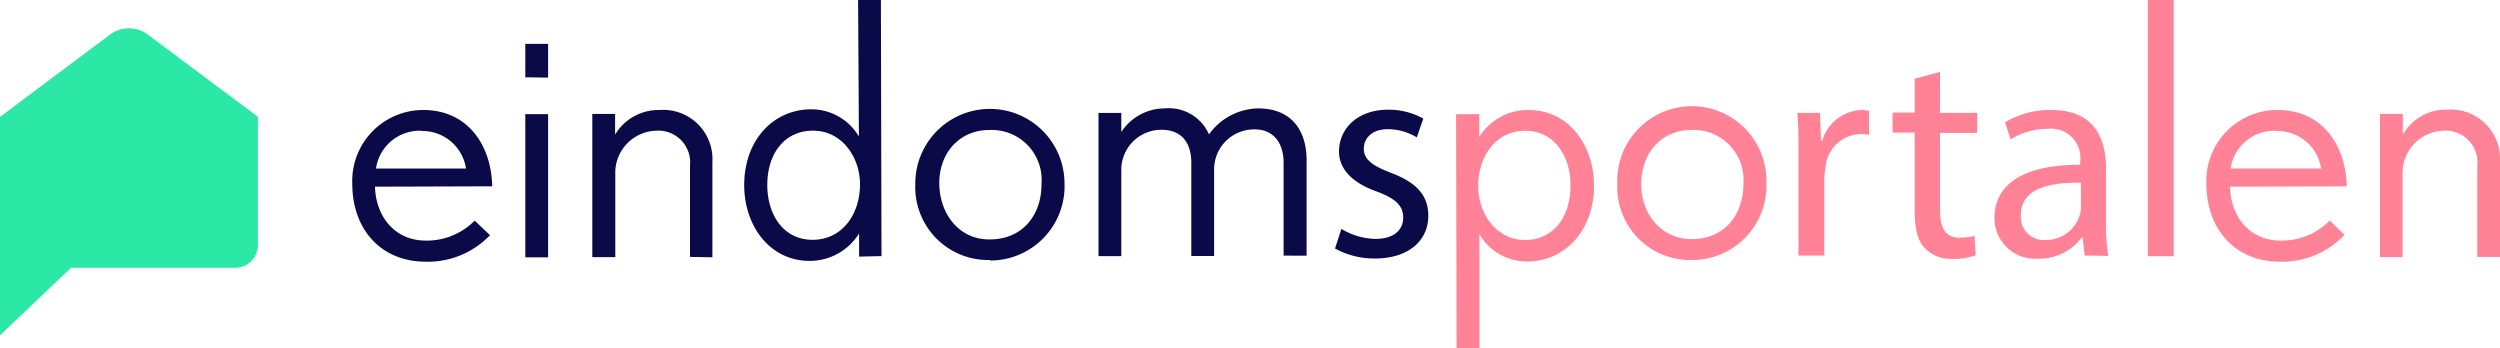
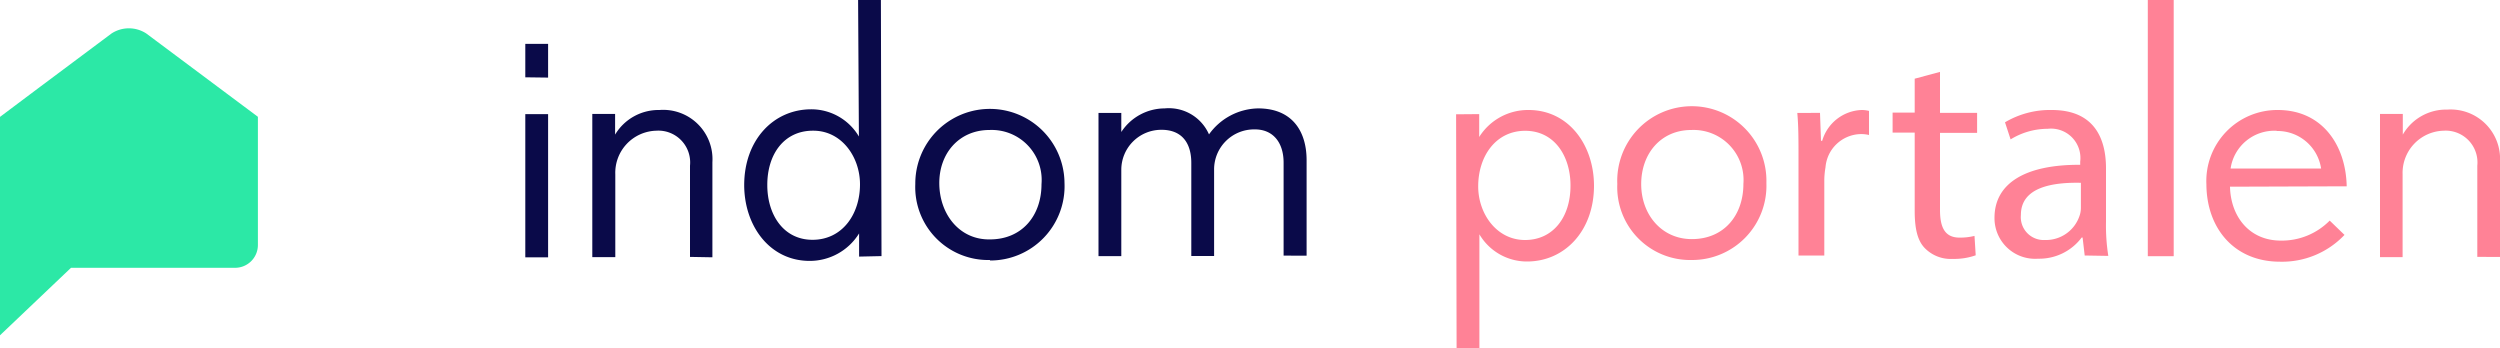
<svg xmlns="http://www.w3.org/2000/svg" id="Layer_1" data-name="Layer 1" width="250" height="34.84" viewBox="0 0 250 34.84">
  <defs>
    <style>.cls-1{fill:#0a0a49;}.cls-2{fill:#ff8296;}.cls-3{fill:#2ce8a6;}</style>
  </defs>
-   <path class="cls-1" d="M42.22,13.08a4.41,4.41,0,0,0-4.62,3.77l9,0a4.41,4.41,0,0,0-4.43-3.75M37.5,18.67c.08,3,2,5.4,5.1,5.39a6.72,6.72,0,0,0,4.87-2L49,23.52a8.6,8.6,0,0,1-6.42,2.65c-4.56,0-7.34-3.32-7.35-7.74A7.1,7.1,0,0,1,42.33,11c4.45,0,6.81,3.53,6.89,7.63Z" />
  <path class="cls-2" d="M227.68,13.08a4.42,4.42,0,0,0-4.62,3.77l9.05,0a4.41,4.41,0,0,0-4.43-3.75M223,18.67c.07,3,1.95,5.4,5.1,5.39a6.72,6.72,0,0,0,4.87-2l1.48,1.43A8.6,8.6,0,0,1,228,26.17c-4.56,0-7.34-3.32-7.36-7.74A7.1,7.1,0,0,1,227.78,11c4.45,0,6.81,3.53,6.89,7.63Z" />
  <path class="cls-1" d="M52.53,25.73l0-14.32h2.28l0,14.32Zm0-18V4.39h2.28V7.76Z" />
  <path class="cls-1" d="M69,25.69l0-9.12a3.18,3.18,0,0,0-3.38-3.5,4.21,4.21,0,0,0-4.09,4.36v8.28H59.23l0-14.32h2.28v2.07A5.07,5.07,0,0,1,65.94,11a4.93,4.93,0,0,1,5.3,5.22l0,9.51Z" />
  <path class="cls-2" d="M247.73,25.69l0-9.12a3.18,3.18,0,0,0-3.37-3.5,4.22,4.22,0,0,0-4.1,4.36l0,8.28H238l0-14.32h2.28v2.07a5,5,0,0,1,4.45-2.5A4.94,4.94,0,0,1,250,16.18l0,9.51Z" />
  <path class="cls-1" d="M81.28,13.07c-2.82,0-4.56,2.29-4.55,5.45,0,2.91,1.59,5.47,4.54,5.46S86,21.44,86,18.43c0-2.74-1.84-5.37-4.68-5.36m4.59,12.59V23.34a5.8,5.8,0,0,1-4.94,2.75c-4,0-6.54-3.5-6.55-7.57,0-4.53,2.93-7.58,6.69-7.59a5.53,5.53,0,0,1,4.78,2.72L85.81,0h2.28l.06,25.61Z" />
  <path class="cls-2" d="M152.51,24c2.81,0,4.55-2.3,4.54-5.45,0-2.92-1.59-5.47-4.53-5.47s-4.7,2.54-4.7,5.56c0,2.73,1.84,5.36,4.68,5.36m-4.58-12.59V13.7A5.76,5.76,0,0,1,152.86,11c4,0,6.53,3.49,6.54,7.56,0,4.53-2.93,7.58-6.68,7.59a5.51,5.51,0,0,1-4.78-2.72l0,11.45h-2.28l-.05-23.45Z" />
  <path class="cls-1" d="M98.93,13c-3,0-5.05,2.33-5,5.41S96,24,99,23.94c3.19,0,5.15-2.36,5.15-5.52A5,5,0,0,0,98.93,13m.06,13a7.29,7.29,0,0,1-7.46-7.6,7.46,7.46,0,1,1,14.92-.1A7.43,7.43,0,0,1,99,26.05" />
  <path class="cls-2" d="M169.12,13c-3,0-5,2.33-5,5.41s2.08,5.51,5.07,5.5c3.19,0,5.15-2.36,5.15-5.52A5,5,0,0,0,169.12,13m.07,13a7.29,7.29,0,0,1-7.46-7.6,7.46,7.46,0,1,1,14.91-.1,7.43,7.43,0,0,1-7.45,7.7" />
  <path class="cls-1" d="M128.36,25.56l0-9.29c0-2.07-1.1-3.34-2.88-3.33a4,4,0,0,0-4.07,4l0,8.66h-2.28l0-9.3c0-2.07-1-3.33-3-3.32a4,4,0,0,0-4,4l0,8.63h-2.28l0-14.32h2.28V13.2a5.2,5.2,0,0,1,4.34-2.36,4.38,4.38,0,0,1,4.43,2.6,6.17,6.17,0,0,1,4.91-2.6c3.4,0,4.84,2.27,4.85,5.15l0,9.58Z" />
  <path class="cls-3" d="M25.79,24.5V11.68L14.63,3.35a3.18,3.18,0,0,0-3.48,0L4,8.69l-4,3V33.53l7.1-6.75H23.51a2.28,2.28,0,0,0,2.28-2.28" />
-   <path class="cls-1" d="M134.14,22.89a6.81,6.81,0,0,0,3.42,1c1.88,0,2.76-.94,2.76-2.12s-.73-1.91-2.65-2.62c-2.56-.91-3.77-2.33-3.77-4,0-2.29,1.86-4.18,4.92-4.18a7.08,7.08,0,0,1,3.51.89l-.65,1.88a5.58,5.58,0,0,0-2.92-.82c-1.53,0-2.38.88-2.38,1.95s.85,1.7,2.71,2.41c2.47.94,3.74,2.18,3.74,4.3,0,2.5-2,4.27-5.33,4.27a8.14,8.14,0,0,1-4-1Z" />
  <path class="cls-2" d="M179.85,15.73c0-1.68,0-3.12-.12-4.44H182l.1,2.79h.12A4.27,4.27,0,0,1,186.16,11a3.06,3.06,0,0,1,.74.09V13.5a3.32,3.32,0,0,0-.89-.09,3.61,3.61,0,0,0-3.46,3.32,8.27,8.27,0,0,0-.12,1.21v7.61h-2.58Z" />
  <path class="cls-2" d="M194,7.19v4.1h3.71v2H194V21c0,1.76.5,2.76,1.95,2.76a5.85,5.85,0,0,0,1.5-.17l.12,1.94a6.44,6.44,0,0,1-2.3.36,3.62,3.62,0,0,1-2.8-1.09c-.74-.76-1-2-1-3.71V13.26h-2.21v-2h2.21V7.87Z" />
  <path class="cls-2" d="M208.47,25.55l-.21-1.8h-.09a5.3,5.3,0,0,1-4.36,2.12,4.06,4.06,0,0,1-4.36-4.09c0-3.44,3.06-5.33,8.57-5.3v-.31a2.94,2.94,0,0,0-3.25-3.29,7.07,7.07,0,0,0-3.71,1.06l-.56-1.71A8.82,8.82,0,0,1,205.18,11c4.36,0,5.42,3,5.42,5.83v5.33a19.65,19.65,0,0,0,.23,3.43Zm-.38-7.27c-2.83-.06-6,.43-6,3.21A2.29,2.29,0,0,0,204.5,24a3.54,3.54,0,0,0,3.44-2.38,2.39,2.39,0,0,0,.15-.83Z" />
  <path class="cls-2" d="M214.78,0h2.59V25.62h-2.59Z" />
</svg>